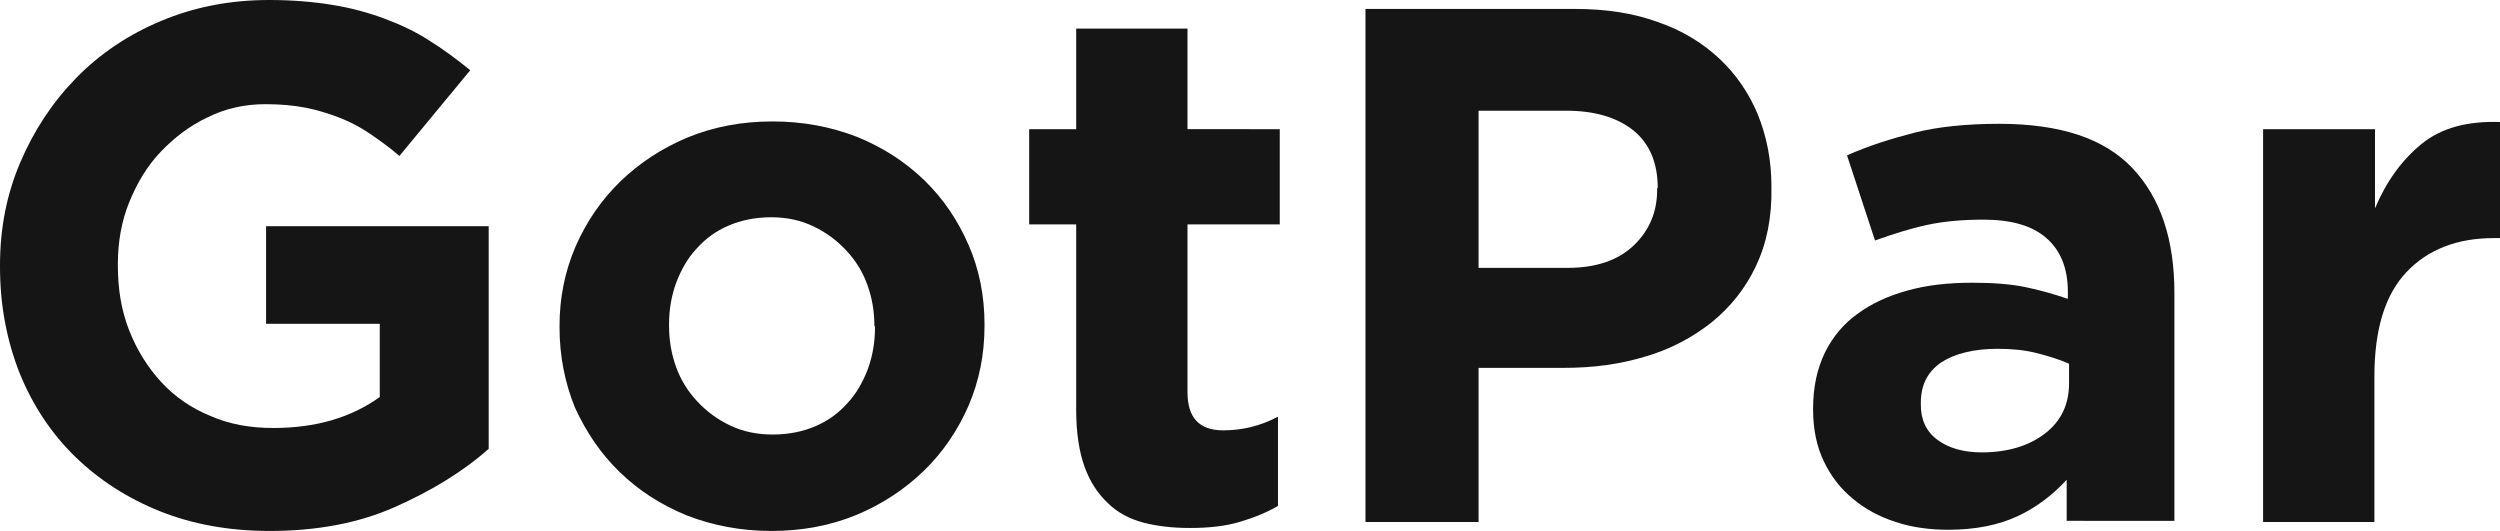
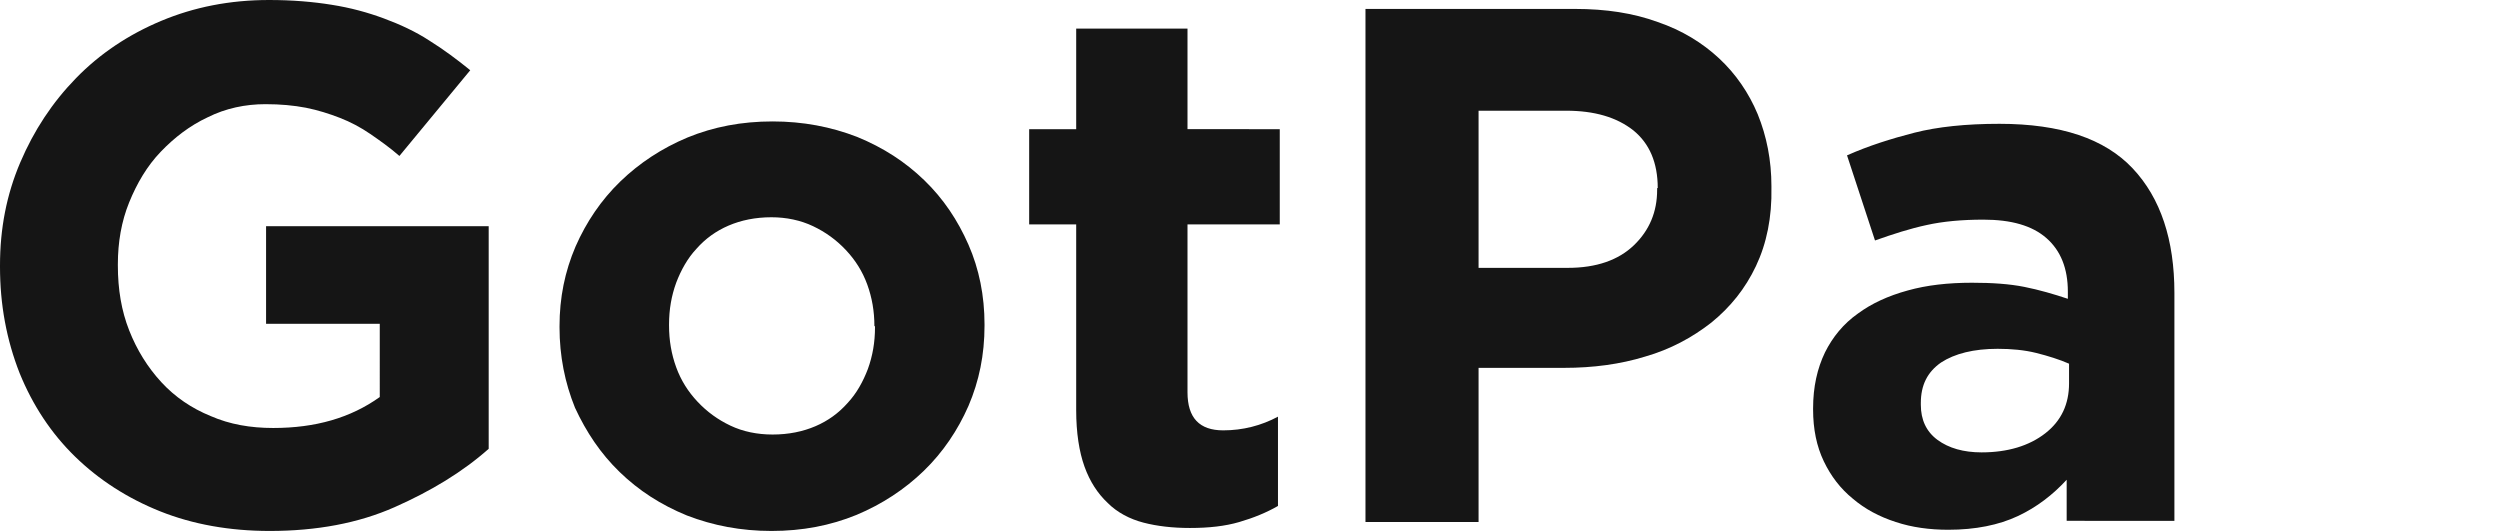
<svg xmlns="http://www.w3.org/2000/svg" version="1.1" id="Layer_1" x="0px" y="0px" viewBox="0 0 420 89.2" style="enable-background:new 0 0 420 89.2;" xml:space="preserve">
  <g>
    <path style="fill:#151515;" d="M66.3,85.2c-6.1,2.7-13.1,4-21,4c-6.7,0-12.9-1.1-18.4-3.3c-5.5-2.2-10.3-5.3-14.3-9.2   c-4-3.9-7.1-8.6-9.3-14C1.1,57.1,0,51.2,0,44.8v-0.2c0-6.2,1.1-11.9,3.4-17.3c2.3-5.4,5.4-10.1,9.4-14.2c4-4.1,8.8-7.3,14.3-9.6   C32.6,1.2,38.6,0,45.2,0c3.9,0,7.4,0.3,10.5,0.8c3.2,0.5,6.1,1.3,8.8,2.3c2.7,1,5.3,2.2,7.6,3.7c2.4,1.5,4.7,3.2,6.9,5L67.1,26.2   c-1.6-1.4-3.3-2.6-4.9-3.7c-1.6-1.1-3.3-2-5.1-2.7c-1.8-0.7-3.7-1.3-5.7-1.7c-2.1-0.4-4.3-0.6-6.8-0.6c-3.4,0-6.7,0.7-9.7,2.2   c-3,1.4-5.6,3.4-7.9,5.8c-2.3,2.4-4,5.3-5.3,8.5c-1.3,3.2-1.9,6.7-1.9,10.4v0.2c0,4,0.6,7.6,1.9,10.9c1.3,3.3,3.1,6.2,5.4,8.7   c2.3,2.5,5.1,4.4,8.3,5.7c3.2,1.4,6.7,2,10.5,2c7.1,0,13-1.7,17.9-5.2V54.4H44.7V38h37.4v37.4C77.7,79.3,72.4,82.5,66.3,85.2z" />
    <path style="fill:#151515;" d="M162.7,68.2c-1.8,4.1-4.3,7.8-7.5,10.9c-3.2,3.1-7,5.6-11.3,7.4c-4.4,1.8-9.1,2.7-14.3,2.7   c-5.1,0-9.8-0.9-14.2-2.6c-4.4-1.8-8.1-4.2-11.3-7.3c-3.2-3.1-5.6-6.7-7.5-10.8C94.9,64.3,94,59.8,94,55v-0.2   c0-4.8,0.9-9.2,2.7-13.4c1.8-4.1,4.3-7.8,7.5-10.9c3.2-3.1,7-5.6,11.3-7.4c4.4-1.8,9.1-2.7,14.3-2.7c5.1,0,9.8,0.9,14.2,2.6   c4.4,1.8,8.1,4.2,11.3,7.3c3.2,3.1,5.6,6.7,7.4,10.8c1.8,4.1,2.7,8.6,2.7,13.4v0.2C165.4,59.6,164.5,64,162.7,68.2z M146.9,54.8   c0-2.5-0.4-4.8-1.2-7c-0.8-2.2-2-4.1-3.6-5.8c-1.6-1.7-3.4-3-5.5-4c-2.1-1-4.5-1.5-7-1.5c-2.7,0-5.1,0.5-7.2,1.4   c-2.1,0.9-3.9,2.2-5.4,3.9c-1.5,1.6-2.6,3.6-3.4,5.7c-0.8,2.2-1.2,4.5-1.2,7v0.2c0,2.5,0.4,4.8,1.2,7c0.8,2.2,2,4.1,3.6,5.8   c1.6,1.7,3.4,3,5.5,4c2.1,1,4.5,1.5,7.1,1.5c2.7,0,5.1-0.5,7.2-1.4c2.1-0.9,3.9-2.2,5.4-3.9c1.5-1.6,2.6-3.6,3.4-5.7   c0.8-2.2,1.2-4.5,1.2-7V54.8z" />
    <path style="fill:#151515;" d="M208.2,87.7c-2.4,0.7-5.1,1-8.3,1c-2.9,0-5.5-0.3-7.8-0.9c-2.3-0.6-4.4-1.7-6-3.3   c-1.7-1.6-3-3.6-3.9-6.1c-0.9-2.5-1.4-5.7-1.4-9.5V37.7h-7.9v-16h7.9V4.8h18.7v16.9H215v16h-15.5v28.2c0,4.3,2,6.4,6,6.4   c3.3,0,6.4-0.8,9.2-2.3v15C212.8,86.1,210.6,87,208.2,87.7z" />
    <path style="fill:#151515;" d="M295,44.7c-1.8,3.8-4.3,6.9-7.5,9.5c-3.2,2.5-6.9,4.5-11.1,5.7c-4.2,1.3-8.8,1.9-13.6,1.9h-14.4   v25.9h-19V1.5h35.2c5.2,0,9.8,0.7,13.9,2.2c4.1,1.4,7.5,3.5,10.3,6.1c2.8,2.6,5,5.8,6.5,9.4c1.5,3.7,2.3,7.7,2.3,12.1v0.2   C297.7,36.5,296.8,40.9,295,44.7z M278.5,31.6c0-4.3-1.4-7.5-4.1-9.7c-2.8-2.2-6.5-3.3-11.3-3.3h-14.7v26.4h15   c4.8,0,8.5-1.3,11.1-3.8c2.6-2.5,3.9-5.6,3.9-9.3V31.6z" />
    <path style="fill:#151515;" d="M347.2,87.7v-7.1c-2.3,2.5-5,4.6-8.2,6.1c-3.2,1.5-7.1,2.3-11.7,2.3c-3.1,0-6.1-0.4-8.8-1.3   c-2.8-0.9-5.2-2.2-7.2-3.9c-2.1-1.7-3.7-3.8-4.9-6.3c-1.2-2.5-1.8-5.4-1.8-8.7v-0.2c0-3.6,0.7-6.7,2-9.4c1.3-2.6,3.1-4.8,5.5-6.5   c2.3-1.7,5.1-3,8.4-3.9c3.2-0.9,6.8-1.3,10.8-1.3c3.4,0,6.3,0.2,8.8,0.7c2.5,0.5,4.9,1.2,7.3,2V49c0-3.9-1.2-6.9-3.6-9   c-2.4-2.1-5.9-3.1-10.6-3.1c-3.6,0-6.8,0.3-9.5,0.9c-2.8,0.6-5.6,1.5-8.7,2.6l-4.7-14.3c3.6-1.6,7.4-2.8,11.3-3.8   c3.9-1,8.7-1.5,14.3-1.5c10.3,0,17.7,2.5,22.4,7.5c4.7,5,7,12,7,20.9v38.3H347.2z M347.6,61.1c-1.6-0.7-3.5-1.3-5.5-1.8   c-2-0.5-4.2-0.7-6.5-0.7c-4,0-7.2,0.8-9.5,2.3c-2.3,1.6-3.4,3.8-3.4,6.8V68c0,2.5,0.9,4.5,2.8,5.9c1.9,1.4,4.4,2.1,7.4,2.1   c4.4,0,8-1.1,10.7-3.2c2.7-2.1,4-4.9,4-8.4V61.1z" />
-     <path style="fill:#151515;" d="M419,40c-6.2,0-11.1,1.9-14.7,5.7c-3.6,3.8-5.4,9.6-5.4,17.6v24.4h-18.7v-66H399V35   c1.9-4.5,4.5-8.1,7.8-10.8c3.3-2.7,7.7-3.9,13.3-3.7V40H419z" />
  </g>
</svg>